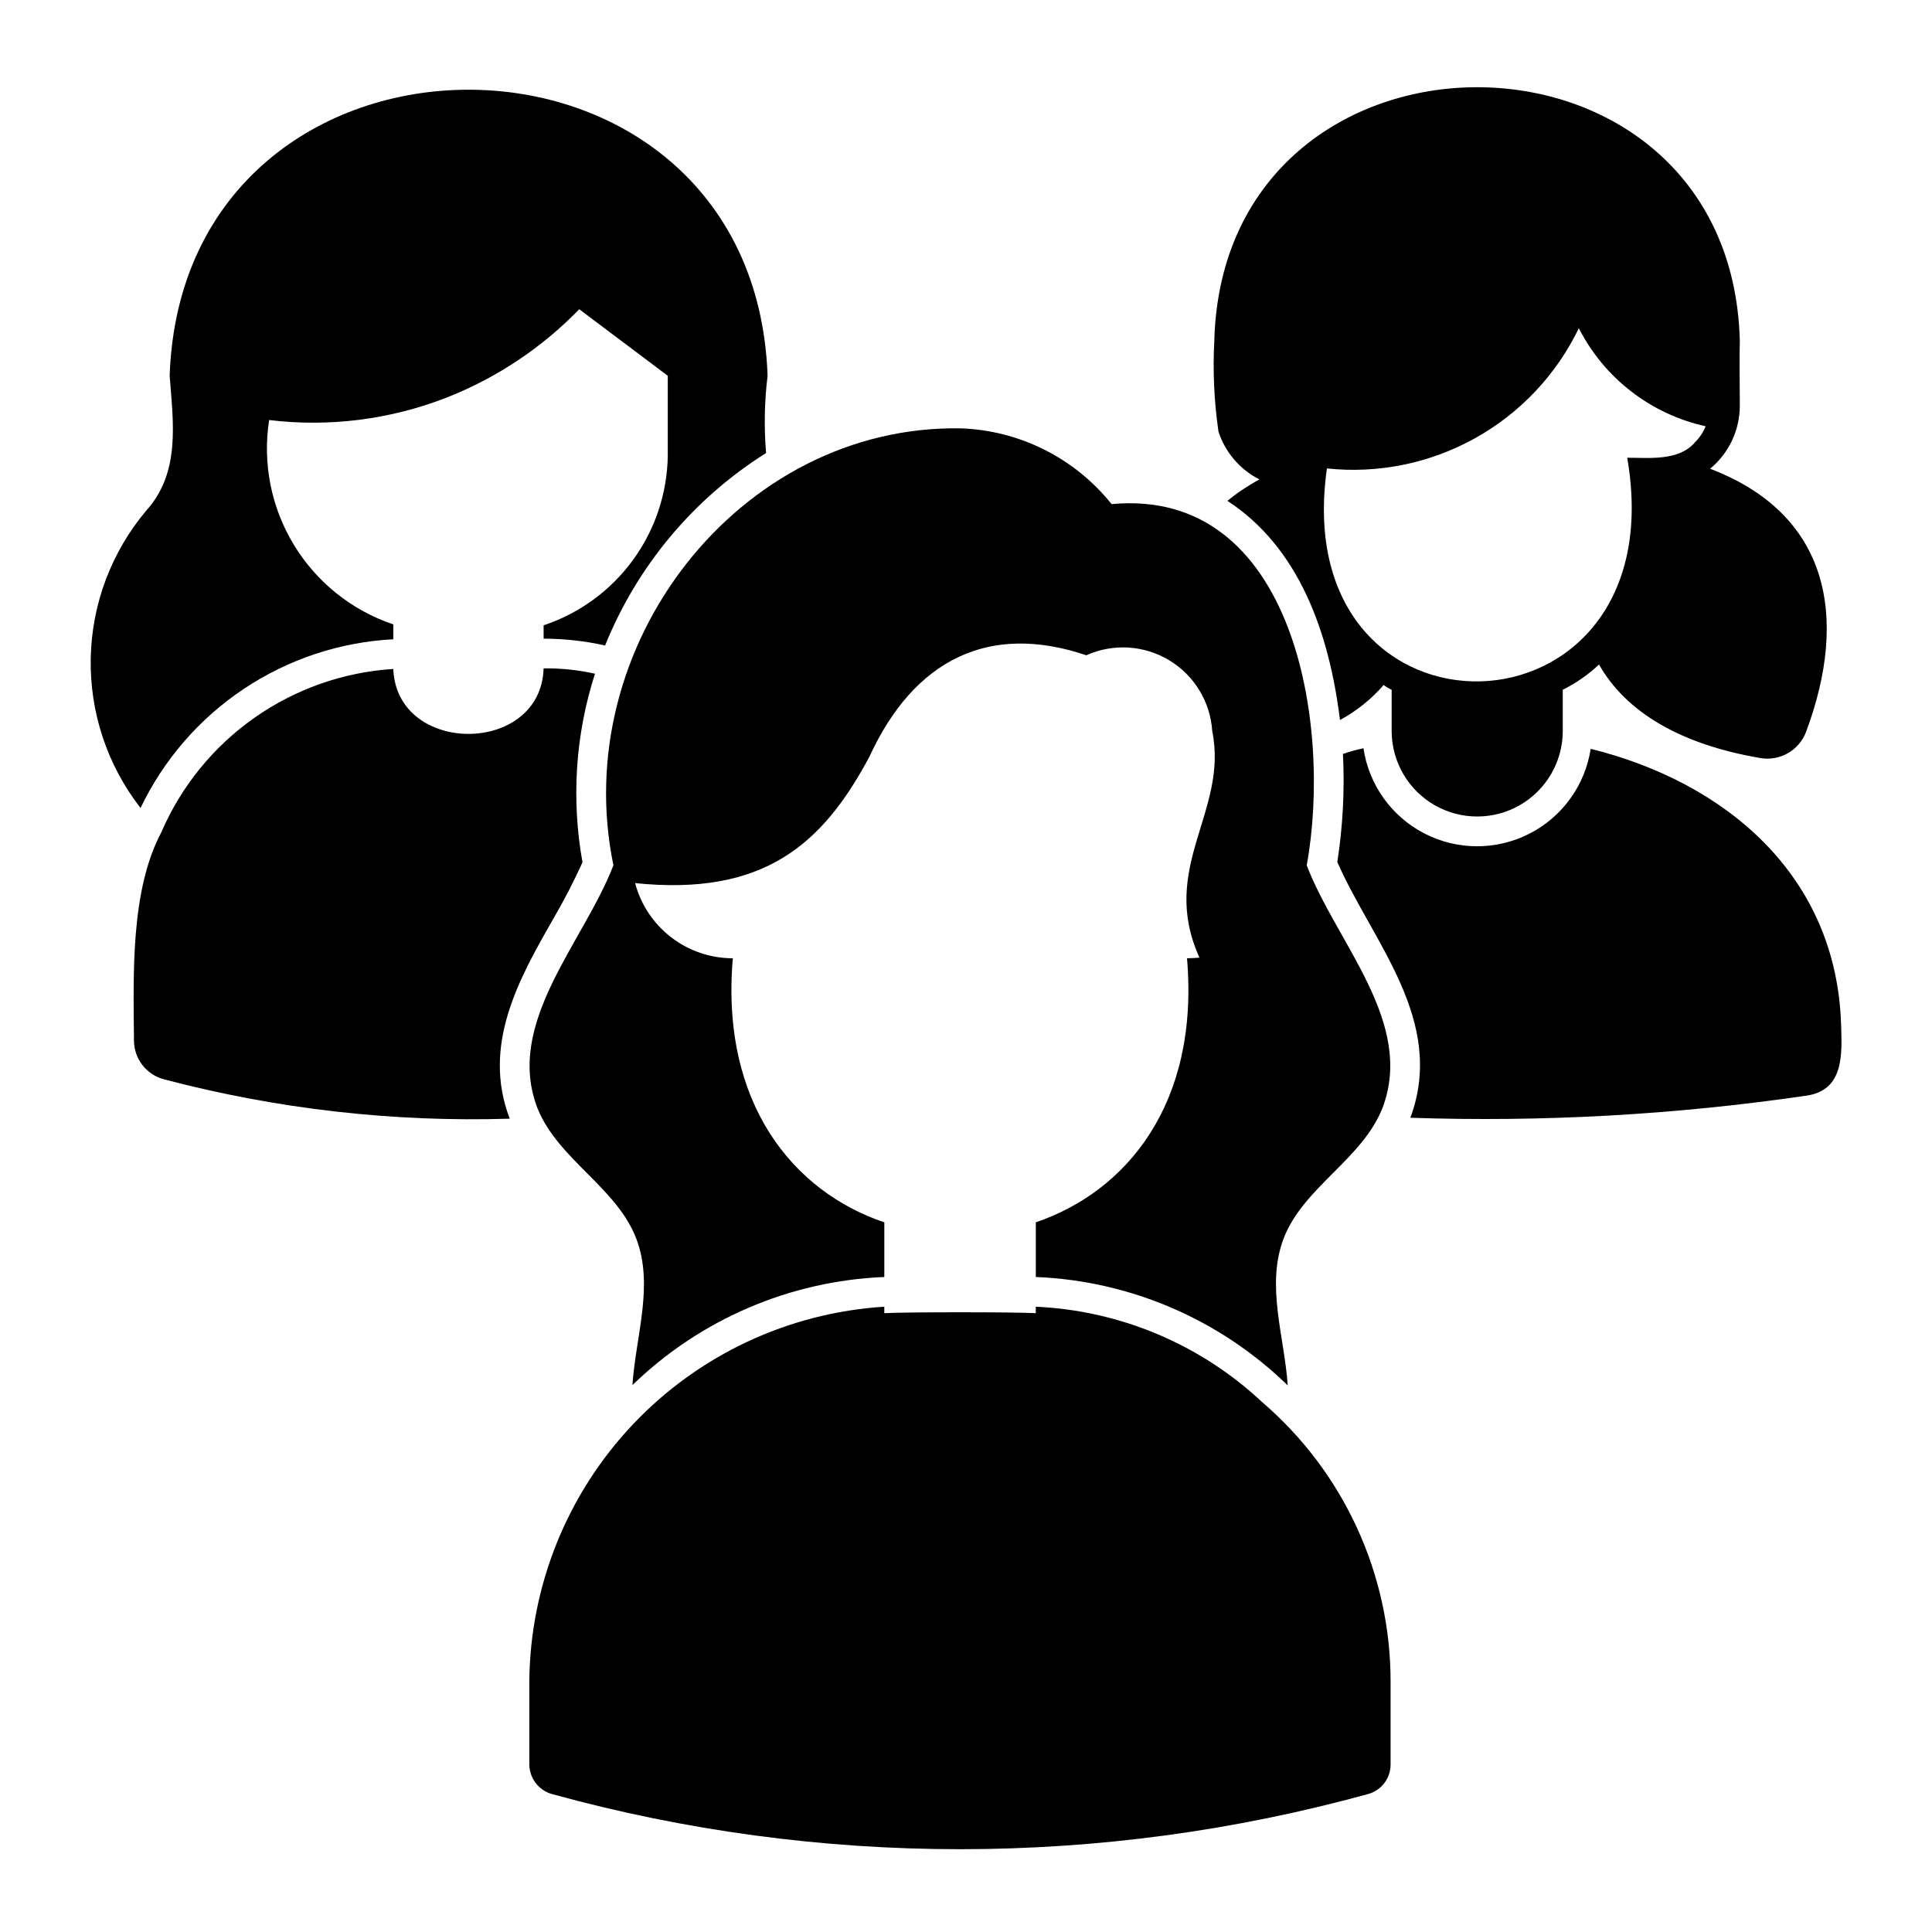
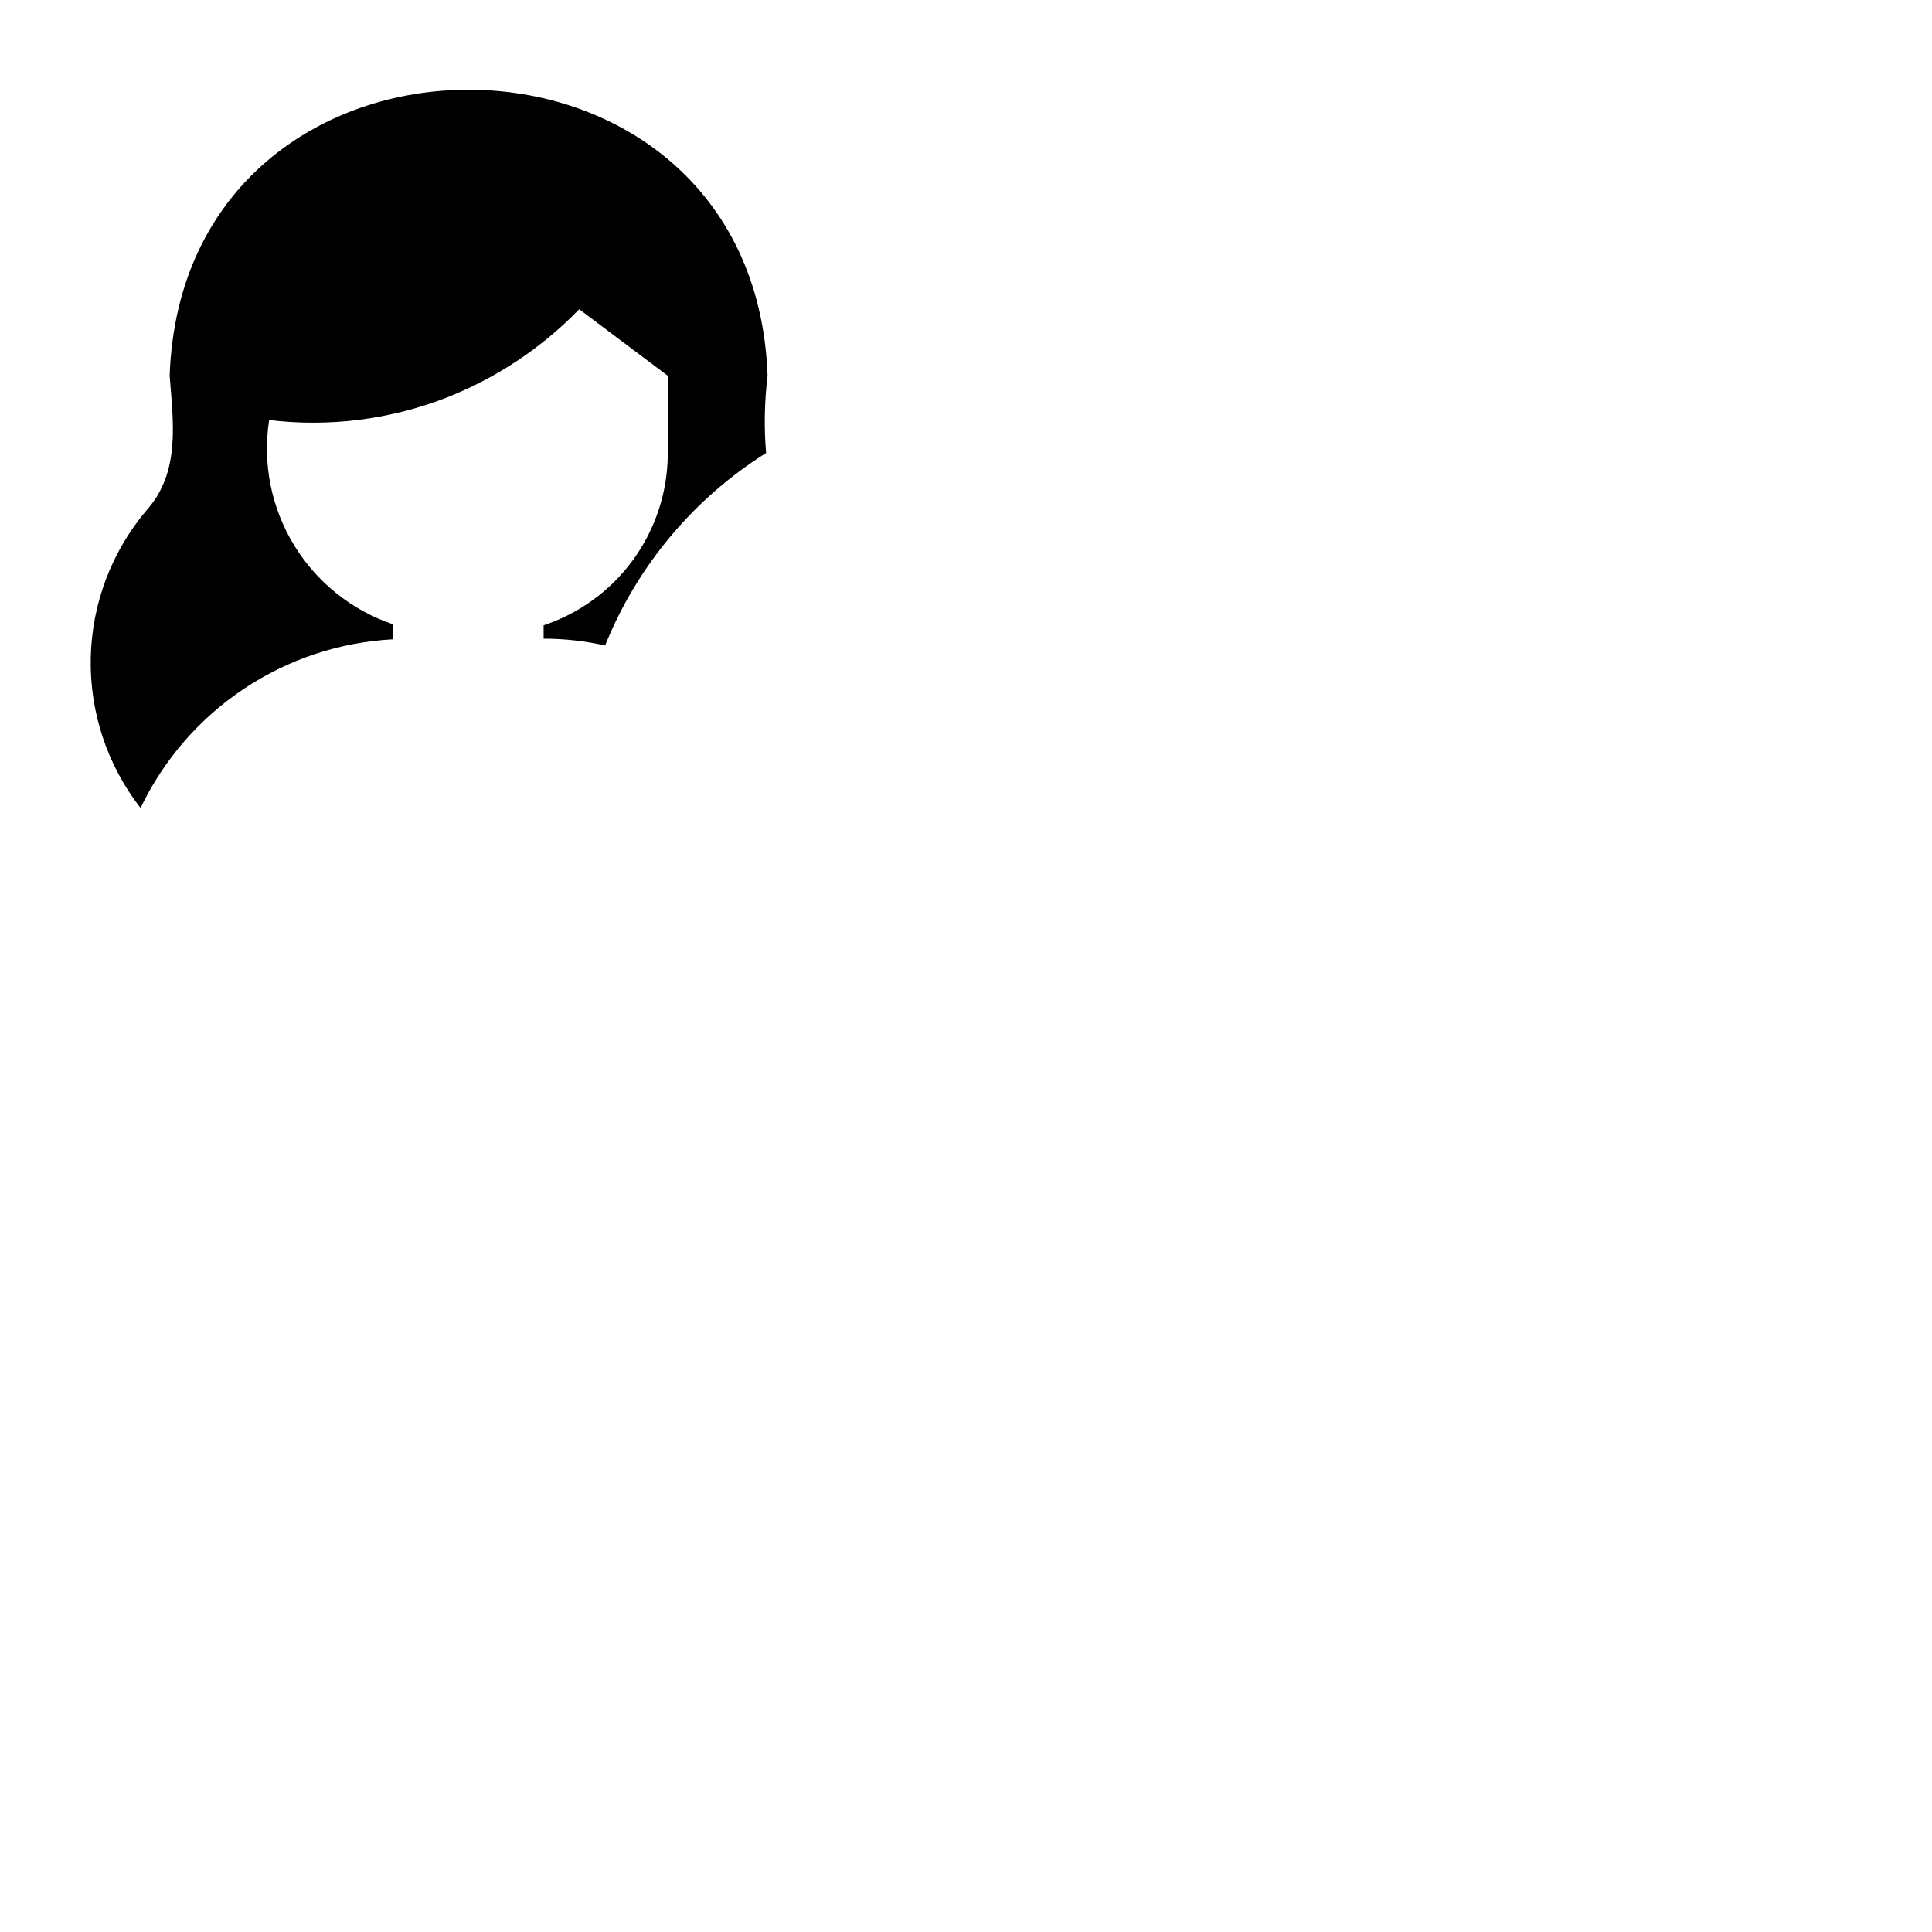
<svg xmlns="http://www.w3.org/2000/svg" fill="#000000" width="800px" height="800px" version="1.1" viewBox="144 144 512 512">
  <g>
    <path d="m248.23 313.41v-3.938c-10.992-3.699-20.32-11.16-26.34-21.07-6.023-9.91-8.348-21.629-6.566-33.086 15.887 1.918 32.004-0.109 46.918-5.906 13.297-5.211 25.324-13.207 35.266-23.457l23.457 17.633v21.098h0.004c-0.125 9.992-3.363 19.699-9.258 27.77-5.898 8.07-14.164 14.102-23.648 17.258v3.543c5.481 0 10.945 0.605 16.293 1.809 8.496-21.07 23.43-38.922 42.668-51.012-0.574-6.816-0.445-13.676 0.395-20.465-3.621-101.08-154.92-101.08-158.46 0 0.945 12.359 2.914 25.586-6.141 35.66-9.27 10.973-14.488 24.797-14.773 39.16-0.285 14.359 4.375 28.383 13.199 39.719 6.117-12.789 15.566-23.691 27.355-31.559 11.789-7.871 25.48-12.414 39.637-13.156z" />
-     <path d="m290.5 387.72c2.883-4.926 5.508-9.996 7.871-15.195-3.016-16.68-1.883-33.848 3.305-49.984-4.469-1-9.039-1.473-13.617-1.418-0.684 23.078-38.941 23.176-39.832 0.156-13.246 0.844-26 5.332-36.852 12.977-10.848 7.641-19.375 18.133-24.629 30.32-8.188 15.43-7.398 37.629-7.242 55.184 0.02 4.891 3.359 9.141 8.105 10.312 29.832 7.852 60.641 11.352 91.473 10.391-7.477-19.523 2.519-37.156 11.418-52.742z" />
-     <path d="m631.91 415.66c-1.18-39.832-30.781-64.395-66.359-73.211h-0.004c-1.488 9.688-7.547 18.062-16.281 22.508-8.73 4.445-19.07 4.418-27.777-0.07-8.707-4.492-14.723-12.902-16.16-22.594-1.84 0.387-3.656 0.887-5.434 1.496 0.48 9.578-0.02 19.18-1.496 28.652 9.305 21.227 28.898 42.008 19.363 67.777h0.004c35.188 1.188 70.41-0.789 105.25-5.902 9.684-1.574 9.133-11.02 8.898-18.656z" />
-     <path d="m466.91 258.38c1.789 5.504 5.699 10.066 10.863 12.676-3.008 1.613-5.856 3.512-8.5 5.668 19.047 12.438 26.973 34.945 29.836 58.094h-0.004c4.387-2.375 8.305-5.519 11.574-9.289 0.652 0.508 1.367 0.93 2.125 1.262v11.098c0.062 8.059 4.398 15.477 11.387 19.488 6.988 4.008 15.582 4.008 22.57-0.004 6.988-4.008 11.32-11.426 11.387-19.484v-11.098c3.512-1.746 6.75-4 9.602-6.691 7.164 12.594 21.492 21.176 42.824 24.797 5.152 0.859 10.195-2.039 12.047-6.926 11.414-30.621 5.984-57.781-25.426-69.746h-0.004c4.981-4.113 7.867-10.234 7.875-16.691-0.059-5.594-0.086-14.172 0-17.32-2.441-89.504-136.82-89.426-139.26 0v0.004c-0.43 8.07-0.059 16.168 1.102 24.164zm126.27 2.832c-4.254 5.023-12.16 4.086-17.949 4.094 13.379 77.457-90.457 79.625-79.586 2.832l0.004 0.004c13.598 1.438 27.309-1.359 39.258-8.012 11.949-6.648 21.551-16.828 27.496-29.145 6.758 13.25 19.09 22.781 33.613 25.98-0.645 1.594-1.609 3.043-2.832 4.25z" />
-     <path d="m478.51 515.6c-16.344-15.328-37.629-24.301-60.016-25.309v1.715c-5.434-0.324-34.707-0.32-40.148-0.004l0.004-1.711c-25.34 1.59-49.137 12.719-66.594 31.156-17.457 18.434-27.277 42.801-27.484 68.188v21.902c0.012 3.684 2.465 6.914 6.012 7.91 70.793 19.492 145.54 19.484 216.33-0.027 3.512-0.988 5.93-4.199 5.906-7.848v-21.938c0.012-28.457-12.41-55.5-34.008-74.035z" />
-     <path d="m306.56 373.31c-7.871 20.469-28.812 41.723-20.152 64.312 5.434 13.617 21.02 21.02 26.215 34.637 4.723 12.438-0.156 25.82-1.023 38.809l-0.004 0.004c17.973-17.438 41.738-27.637 66.758-28.656v-14.484c-24.09-8.109-43.453-31.488-40.148-69.98-5.91 0-11.652-1.949-16.336-5.555-4.688-3.602-8.047-8.652-9.562-14.363 33.852 3.465 49.594-9.996 62.109-33.535 11.809-25.664 31.645-35.582 57.465-26.844 7.098-3.191 15.312-2.695 21.973 1.328 6.664 4.023 10.926 11.059 11.406 18.824 4.328 21.254-14.25 36.055-3.387 59.984-1.102 0.078-2.203 0.156-3.305 0.156 3.305 38.496-15.98 61.797-40.07 69.98v14.488c25.035 1.012 48.812 11.246 66.758 28.734-0.867-12.988-5.824-26.371-1.102-38.887 5.195-13.617 20.859-21.02 26.215-34.637 8.66-22.672-12.281-43.848-20.074-64.312 6.769-37-3.227-100.21-51.719-95.723l-0.004-0.004c-9.797-12.246-24.469-19.586-40.145-20.074-58.492-0.867-103.91 57.465-91.867 115.8z" />
  </g>
</svg>